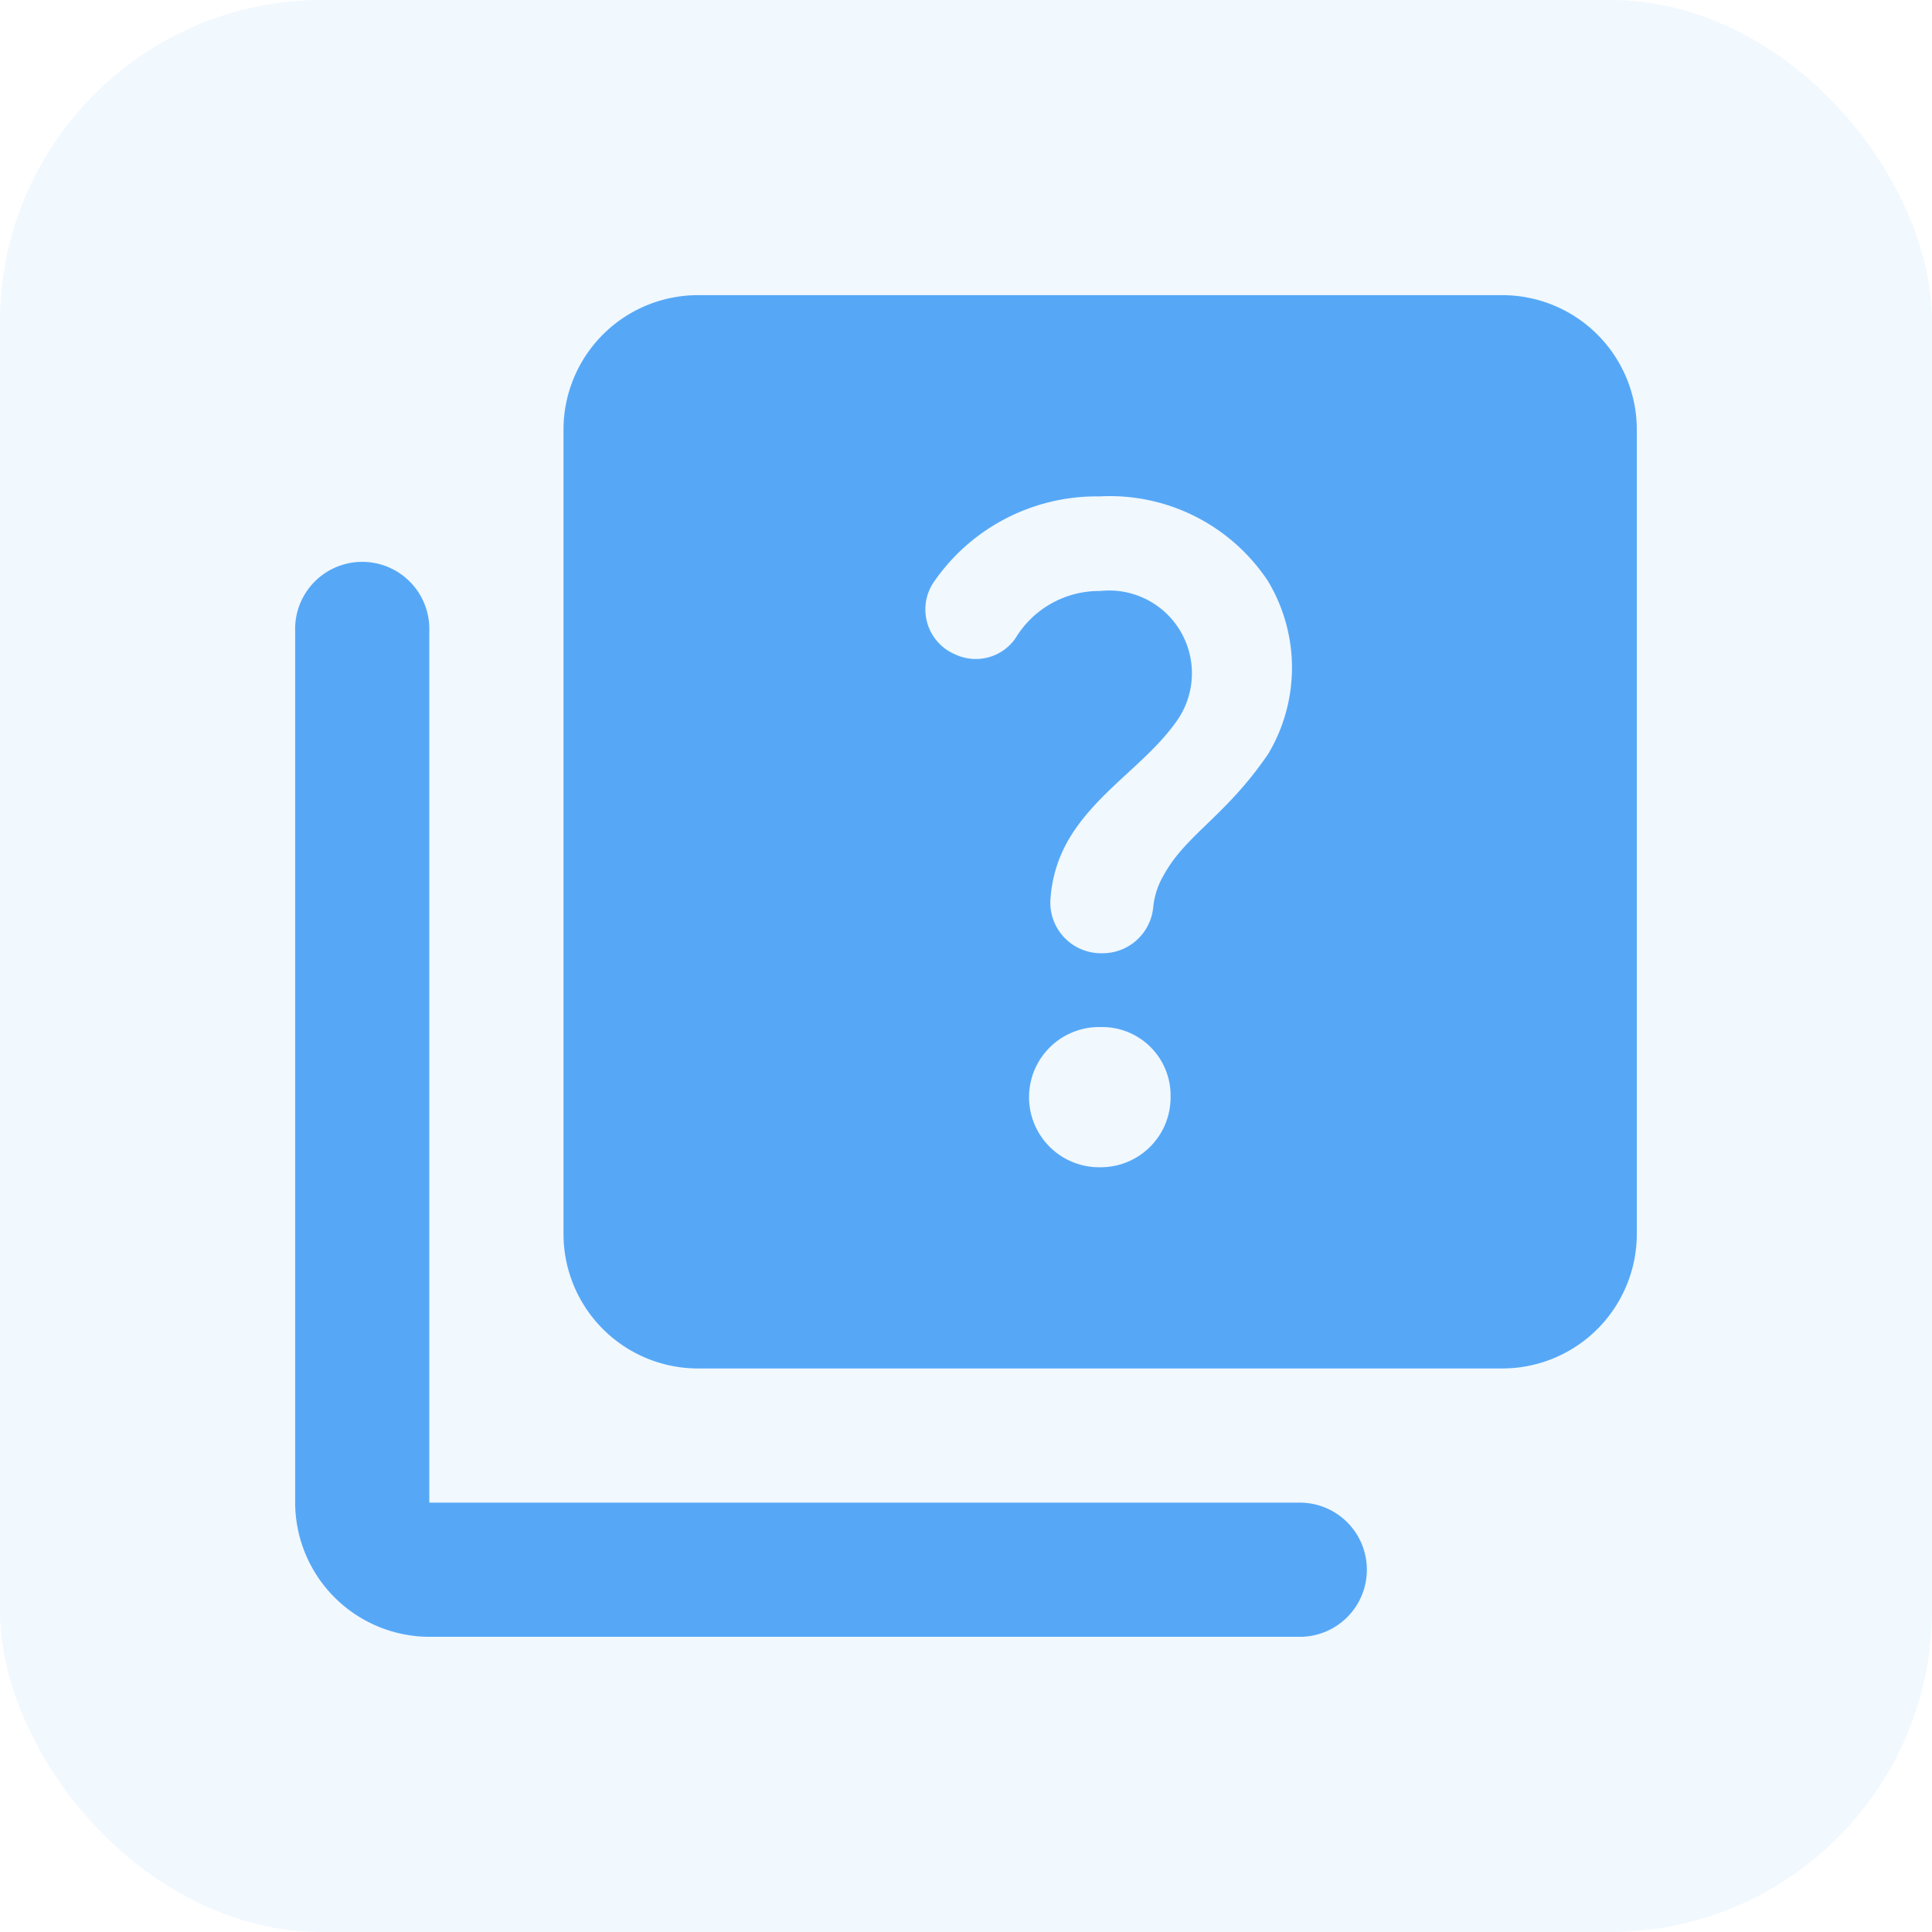
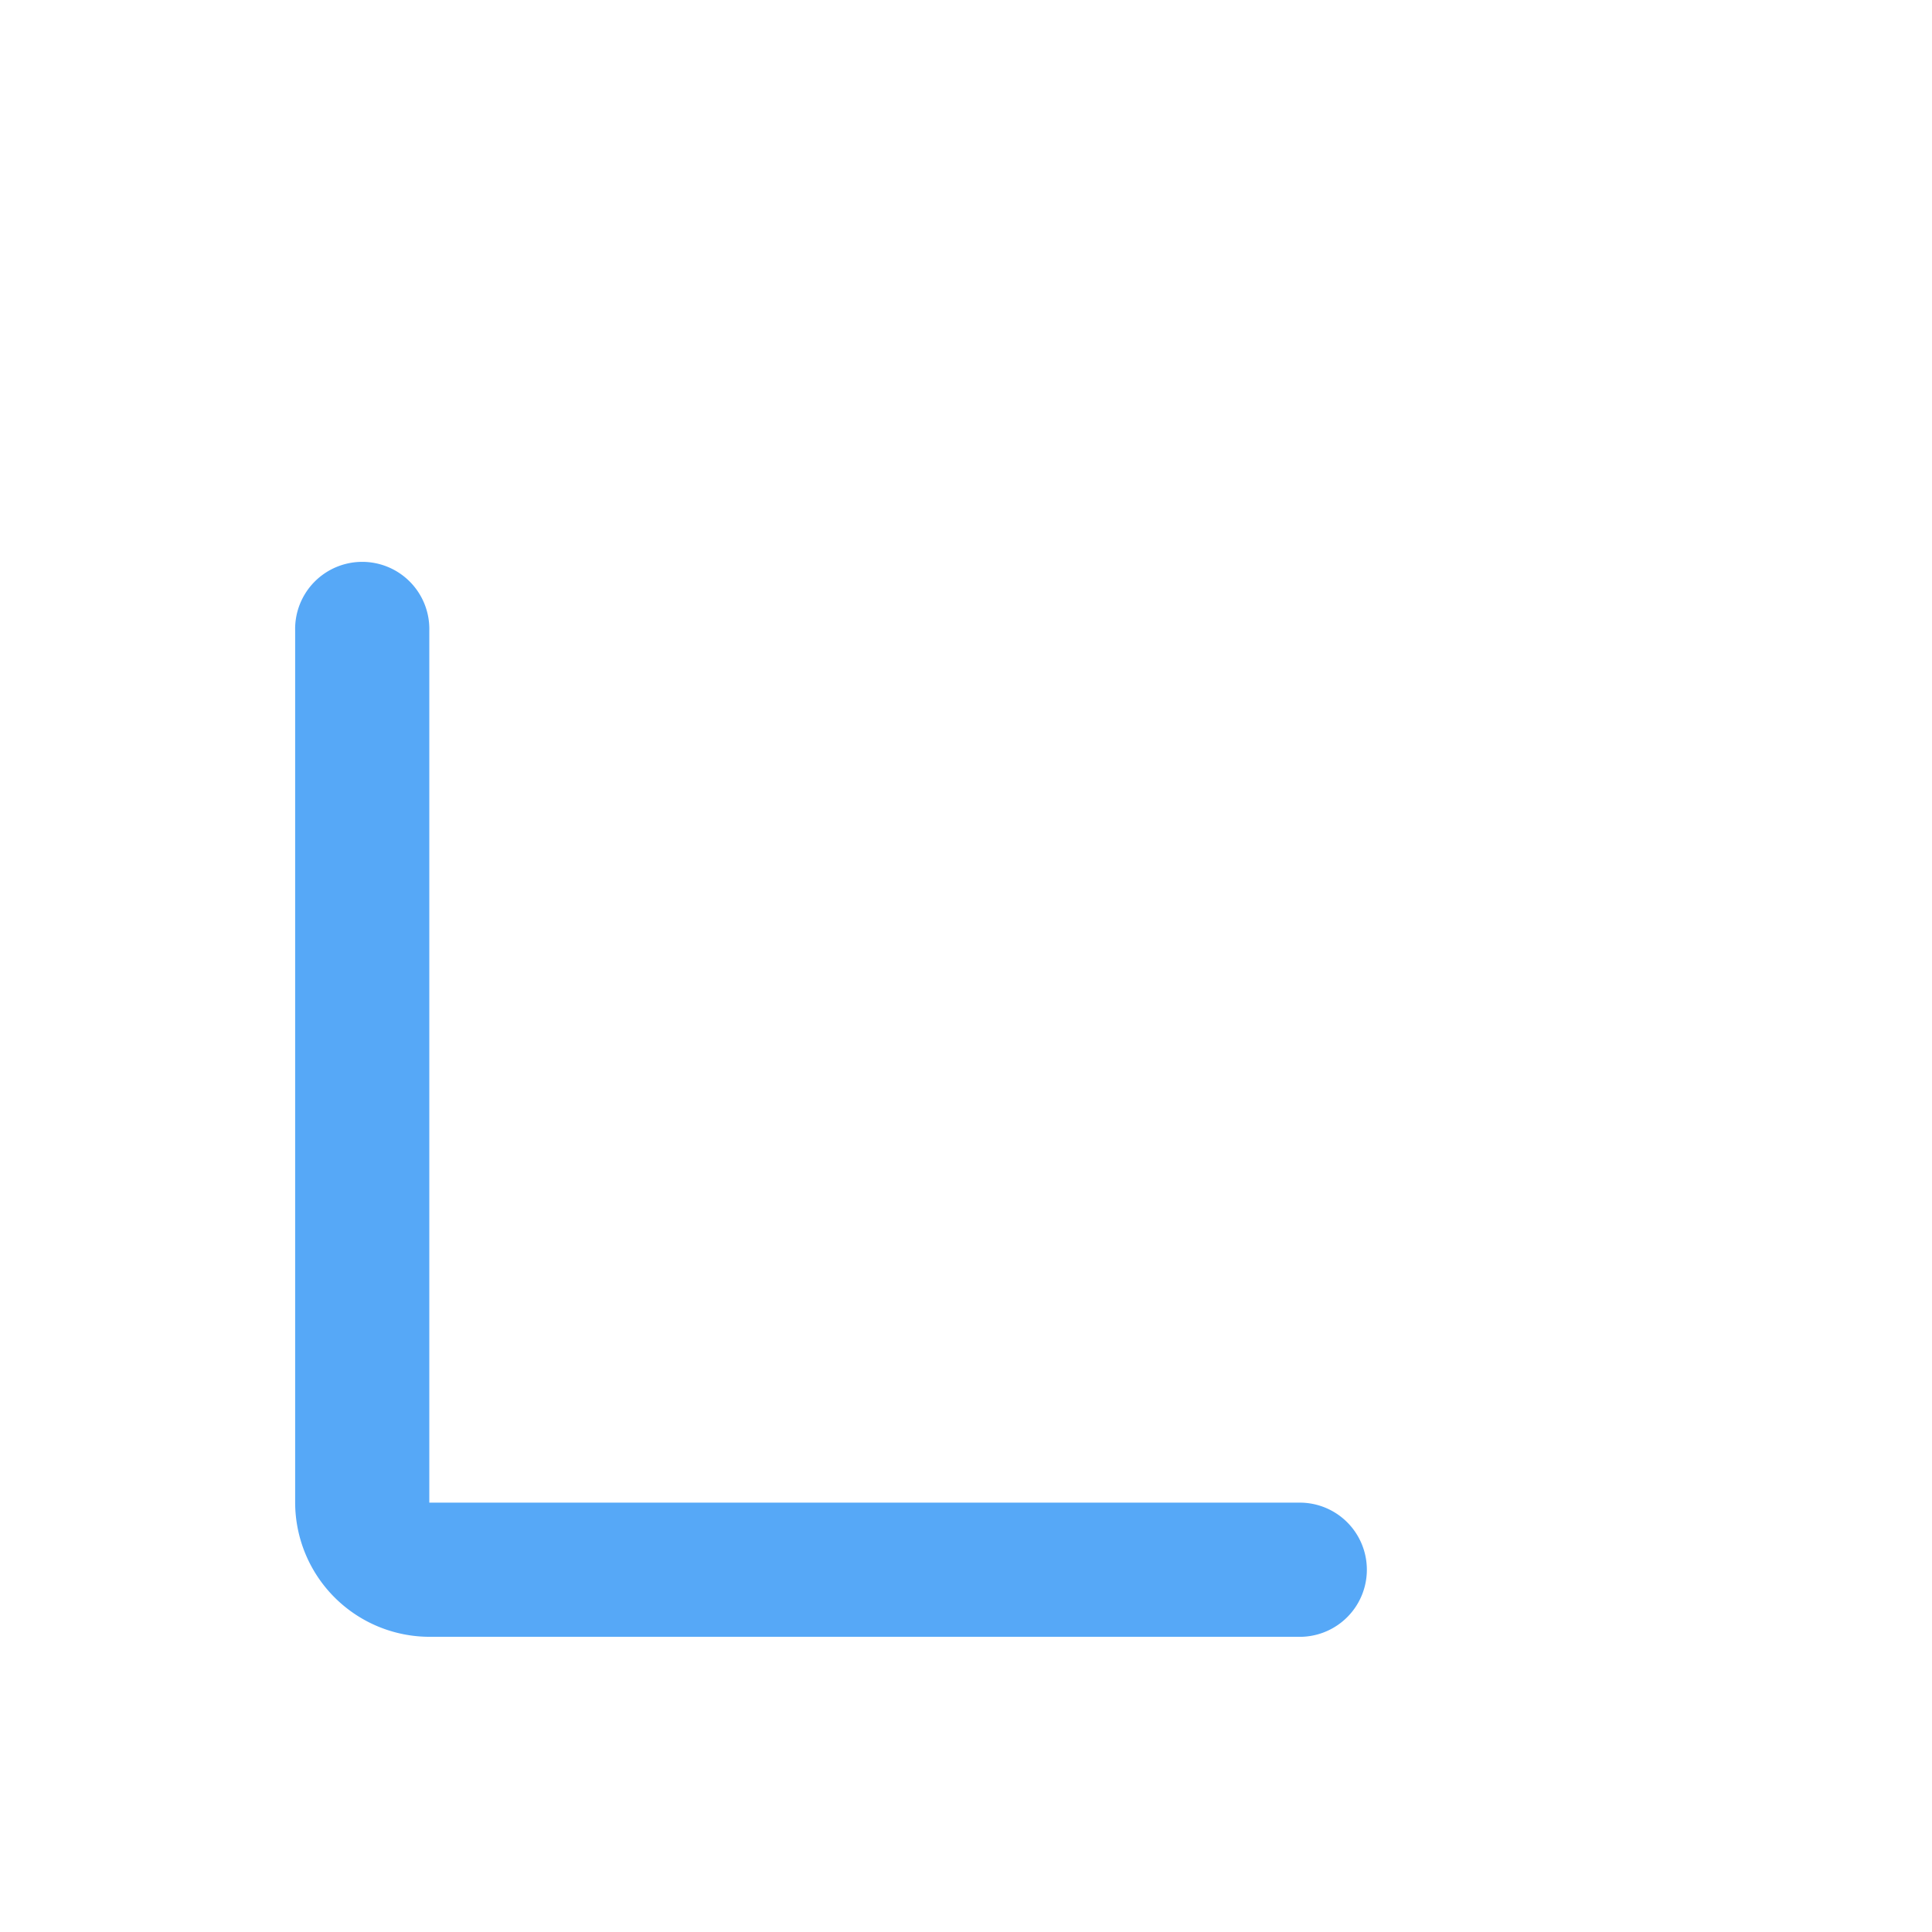
<svg xmlns="http://www.w3.org/2000/svg" width="48" height="48">
  <defs>
    <style>.c{fill:#56a8f7}</style>
  </defs>
  <g transform="translate(0 -8391)">
-     <rect width="48" height="48" rx="8" transform="translate(0 8391)" fill="rgba(86,168,247,.08)" />
    <path d="M4 8395h40v40H4z" fill="none" />
    <path class="c" d="M32.333 8428.333H10.666v-21.666a1.667 1.667 0 10-3.333 0v21.666a3.343 3.343 0 003.333 3.333h21.667a1.667 1.667 0 000-3.333z" />
-     <path class="c" d="M37.333 8398.333h-20a3.343 3.343 0 00-3.333 3.333v20a3.343 3.343 0 003.333 3.333h20a3.343 3.343 0 003.333-3.333v-20a3.343 3.343 0 00-3.333-3.333zM27.35 8420a1.742 1.742 0 110-3.483 1.7 1.7 0 011.733 1.733 1.736 1.736 0 01-1.733 1.75zm4.167-10.283c-1.05 1.55-2.05 2.017-2.6 3.017a1.96 1.96 0 00-.267.817 1.262 1.262 0 01-1.25 1.132h-.05a1.257 1.257 0 01-1.25-1.367 3.386 3.386 0 01.417-1.4c.683-1.217 1.967-1.933 2.717-3a2.056 2.056 0 00-1.9-3.233 2.426 2.426 0 00-2.1 1.167 1.2 1.2 0 01-1.483.417 1.213 1.213 0 01-.567-1.783 4.91 4.91 0 014.133-2.151 4.714 4.714 0 014.183 2.1 4.179 4.179 0 01.017 4.283z" />
  </g>
</svg>